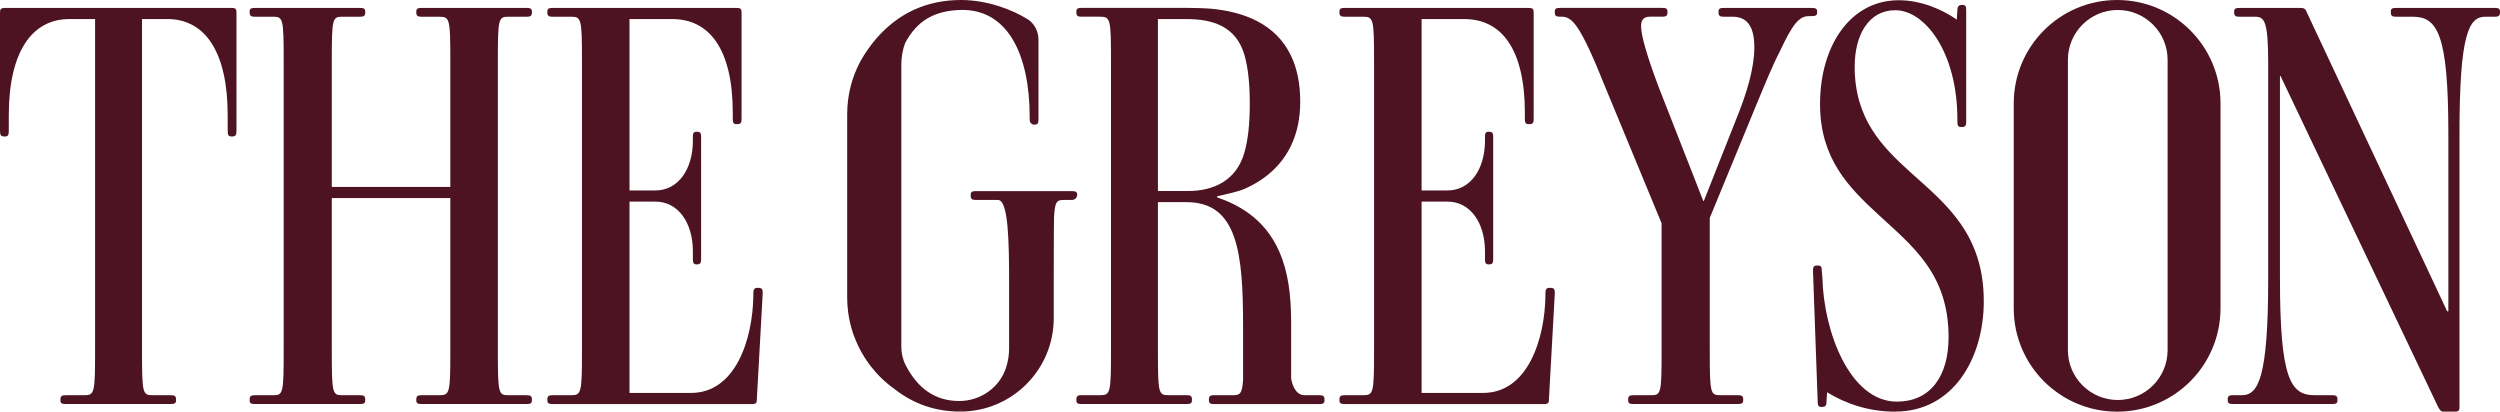
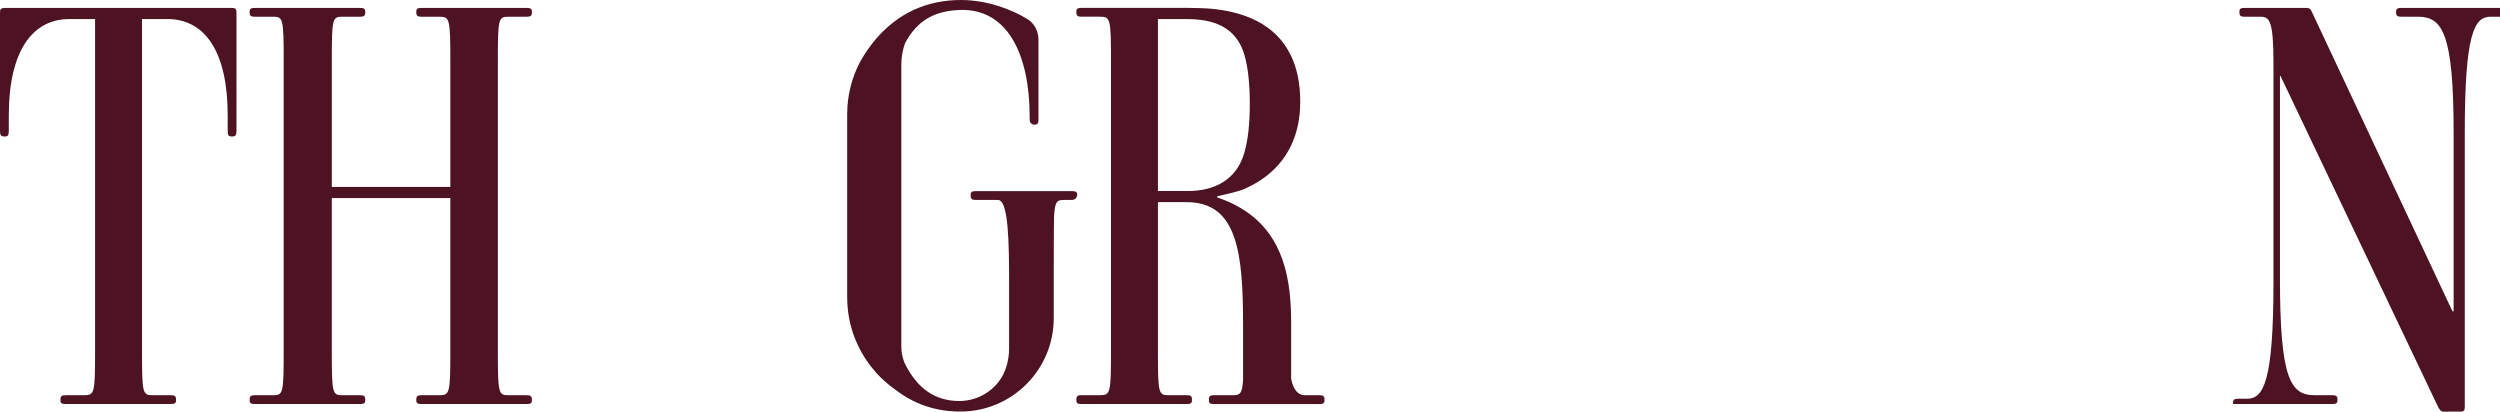
<svg xmlns="http://www.w3.org/2000/svg" id="Layer_1" data-name="Layer 1" viewBox="0 0 876.07 144.25">
  <defs>
    <style>
      .cls-1 {
        fill: #4d1322;
      }
    </style>
  </defs>
  <path class="cls-1" d="M23.03,141.58c-1.23,0-1.85-.21-1.85-1.23v-.41c0-1.23.62-1.44,1.85-1.44h6.38c3.7,0,3.91-.62,3.91-15.63V6.68h-9.05C11.31,6.68,3.08,17.99,3.08,40.41v5.35c0,1.44-.21,2.06-1.23,2.06h-.41c-1.23,0-1.44-.62-1.44-2.06V4.42c0-1.23.21-1.65,2.06-1.65h78.96c1.64,0,1.85.41,1.85,1.65v41.33c0,1.44-.21,2.06-1.44,2.06h-.41c-1.03,0-1.23-.62-1.23-2.06v-5.35c0-22.41-8.02-33.73-21.18-33.73h-8.84v116.19c0,15.01.21,15.63,3.7,15.63h6.37c1.23,0,1.85.21,1.85,1.44v.41c0,1.03-.62,1.23-1.85,1.23H23.03Z" />
  <path class="cls-1" d="M147.73,141.58c-1.23,0-1.85-.21-1.85-1.23v-.41c0-1.23.62-1.44,1.85-1.44h6.17c3.7,0,3.91-.62,3.91-15.63v-53.47h-41.54v53.47c0,15.01.21,15.63,3.7,15.63h6.17c1.23,0,1.85.21,1.85,1.44v.41c0,1.03-.62,1.23-1.85,1.23h-36.81c-1.23,0-1.85-.21-1.85-1.23v-.41c0-1.23.62-1.44,1.85-1.44h6.38c3.5,0,3.7-.62,3.7-15.63V21.49c0-15.01-.21-15.63-3.7-15.63h-6.38c-1.23,0-1.85-.2-1.85-1.44v-.41c0-1.03.62-1.23,1.85-1.23h36.81c1.23,0,1.85.21,1.85,1.23v.41c0,1.23-.62,1.44-1.85,1.44h-6.17c-3.5,0-3.7.62-3.7,15.63v44.01h41.54V21.49c0-15.01-.21-15.63-3.91-15.63h-6.17c-1.23,0-1.85-.2-1.85-1.44v-.41c0-1.03.62-1.23,1.85-1.23h36.81c1.23,0,1.85.21,1.85,1.23v.41c0,1.23-.62,1.44-1.85,1.44h-6.38c-3.5,0-3.7.62-3.7,15.63v101.38c0,15.01.21,15.63,3.7,15.63h6.38c1.23,0,1.85.21,1.85,1.44v.41c0,1.03-.62,1.23-1.85,1.23h-36.81Z" />
-   <path class="cls-1" d="M193.66,141.58c-1.23,0-1.85-.21-1.85-1.23v-.41c0-1.23.62-1.44,1.85-1.44h6.37c3.7,0,3.91-.62,3.91-15.63V21.49c0-15.01-.21-15.63-3.91-15.63h-6.37c-1.23,0-1.85-.2-1.85-1.44v-.41c0-1.03.62-1.23,1.85-1.23h64.36c1.65,0,1.85.41,1.85,1.65v37.22c0,1.23-.21,1.85-1.44,1.85h-.41c-1.03,0-1.23-.62-1.23-1.85v-2.06c0-22.42-8.23-32.9-21.18-32.9h-15.01v60.05h9.05c8.02,0,13.16-7.4,13.16-17.48v-1.44c0-1.03.21-1.65,1.23-1.65h.21c1.23,0,1.44.62,1.44,1.65v42.98c0,1.23-.21,1.85-1.44,1.85h-.21c-1.03,0-1.23-.62-1.23-1.85v-2.67c0-10.08-5.14-17.48-13.16-17.48h-9.05v67.04h21.59c15.63,0,21.59-18.92,21.8-33.93v-1.03c0-1.23.41-1.85,1.23-1.85h.62c1.23,0,1.44.62,1.44,1.85l-2.06,37.22c0,1.24-.21,1.65-1.85,1.65h-69.71Z" />
-   <path class="cls-1" d="M471.23,141.58c-1.23,0-1.85-.21-1.85-1.23v-.41c0-1.23.62-1.44,1.85-1.44h6.37c3.7,0,3.91-.62,3.91-15.63V21.49c0-15.01-.21-15.63-3.91-15.63h-6.37c-1.23,0-1.85-.2-1.85-1.44v-.41c0-1.03.62-1.23,1.85-1.23h64.36c1.65,0,1.85.41,1.85,1.65v37.22c0,1.23-.21,1.85-1.44,1.85h-.41c-1.03,0-1.23-.62-1.23-1.85v-2.06c0-22.42-8.22-32.9-21.18-32.9h-15.01v60.05h9.05c8.02,0,13.16-7.4,13.16-17.48v-1.44c0-1.03.21-1.65,1.23-1.65h.21c1.23,0,1.44.62,1.44,1.65v42.98c0,1.23-.21,1.85-1.44,1.85h-.21c-1.03,0-1.23-.62-1.23-1.85v-2.67c0-10.08-5.14-17.48-13.16-17.48h-9.05v67.04h21.59c15.63,0,21.59-18.92,21.8-33.93v-1.03c0-1.23.41-1.85,1.23-1.85h.62c1.23,0,1.44.62,1.44,1.85l-2.06,37.22c0,1.24-.2,1.65-1.85,1.65h-69.71Z" />
-   <path class="cls-1" d="M572.4,141.58c-1.23,0-1.85-.21-1.85-1.23v-.41c0-1.23.62-1.44,1.85-1.44h6.17c3.5,0,3.7-.62,3.7-15.63v-44.63l-19.74-47.71c-9.05-22.62-11.72-24.68-15.42-24.68h-.41c-1.24,0-1.85-.2-1.85-1.44v-.41c0-1.03.62-1.23,1.85-1.23h35.78c1.23,0,1.85.21,1.85,1.23v.41c0,1.23-.62,1.44-1.85,1.44h-4.32c-2.06,0-3.08,1.03-3.08,3.29,0,3.29,2.06,10.49,6.17,21.39l15.63,39.89h.2l11.31-28.58c3.7-9.05,6.38-17.89,6.38-25.29,0-6.58-2.06-10.69-7.61-10.69h-3.08c-1.23,0-1.85-.2-1.85-1.44v-.41c0-1.03.62-1.23,1.85-1.23h30.64c1.44,0,2.06.21,2.06,1.23v.41c0,1.03-.62,1.23-2.06,1.23h-.82c-3.5,0-5.76,2.88-10.28,12.54-2.47,4.73-5.14,11.31-8.64,19.74l-15.83,38.45v46.48c0,15.01.21,15.63,3.7,15.63h6.17c1.23,0,1.85.21,1.85,1.44v.41c0,1.03-.62,1.23-1.85,1.23h-36.6Z" />
-   <path class="cls-1" d="M664.11,144.25c-9.46,0-17.48-2.88-23.85-6.79l-.21,3.29c0,1.23-.21,1.85-1.65,1.85h-.2c-1.03,0-1.23-.62-1.23-1.85l-1.65-45.86c0-1.23.21-1.85,1.44-1.85h.41c1.03,0,1.23.62,1.23,1.85l.21,2.26c.41,19.13,9.66,43.59,26.12,43.59,11.52,0,18.1-8.64,18.1-22.62,0-22.42-12.96-32.08-24.68-42.98-10.28-9.46-20.36-19.54-20.36-38.66,0-20.56,10.69-36.4,27.56-36.4,8.23,0,15.63,3.5,20.36,6.79l.21-3.29c0-1.24.41-1.85,1.65-1.85h.21c1.03,0,1.23.62,1.23,1.85v39.07c0,1.23-.21,1.85-1.44,1.85h-.41c-1.03,0-1.24-.62-1.24-1.85v-.82c0-23.44-11.31-38.25-21.8-38.25-9.25,0-14.19,8.64-14.19,19.74,0,18.3,9.46,27.97,19.74,37.22,12.13,10.9,25.5,21.39,25.5,45.03,0,19.95-10.69,38.66-31.05,38.66" />
-   <path class="cls-1" d="M856.13,144.25c-.62,0-1.03-.41-1.65-1.44l-55.32-116.18h-.2v70.94c0,35.16,3.7,40.92,12.13,40.92h6.17c1.24,0,1.85.21,1.85,1.44v.41c0,1.03-.62,1.24-1.85,1.24h-34.75c-1.23,0-1.85-.21-1.85-1.24v-.41c0-1.23.62-1.44,1.85-1.44h3.08c5.76,0,9.25-5.96,9.25-40.92V22.31c0-15.42-1.44-16.45-4.73-16.45h-5.35c-1.23,0-1.85-.21-1.85-1.44v-.41c0-1.03.62-1.23,1.85-1.23h21.59c1.03,0,1.65.41,2.06,1.64l49.15,104.67h.41v-62.31c0-35.16-3.91-40.92-12.55-40.92h-5.76c-1.24,0-1.85-.21-1.85-1.44v-.41c0-1.03.62-1.23,1.85-1.23h34.55c1.23,0,1.85.2,1.85,1.23v.41c0,1.23-.62,1.44-1.85,1.44h-3.29c-5.76,0-9.05,5.96-9.05,40.92v96.03c0,1.03-.41,1.44-1.44,1.44h-4.32Z" />
-   <path class="cls-1" d="M759.59,122.7c0,9.65-7.82,17.47-17.47,17.47s-17.47-7.82-17.47-17.47V20.97c0-9.65,7.82-17.47,17.47-17.47s17.47,7.82,17.47,17.47v101.72ZM741.9,0c-20.01,0-36.23,16.22-36.23,36.23v71.8c0,20.01,16.22,36.23,36.23,36.23s36.23-16.22,36.23-36.23V36.23C778.13,16.22,761.91,0,741.9,0" />
+   <path class="cls-1" d="M856.13,144.25c-.62,0-1.03-.41-1.65-1.44l-55.32-116.18h-.2v70.94c0,35.16,3.7,40.92,12.13,40.92h6.17c1.24,0,1.85.21,1.85,1.44v.41c0,1.03-.62,1.24-1.85,1.24h-34.75v-.41c0-1.23.62-1.44,1.85-1.44h3.08c5.76,0,9.25-5.96,9.25-40.92V22.31c0-15.42-1.44-16.45-4.73-16.45h-5.35c-1.23,0-1.85-.21-1.85-1.44v-.41c0-1.03.62-1.23,1.85-1.23h21.59c1.03,0,1.65.41,2.06,1.64l49.15,104.67h.41v-62.31c0-35.16-3.91-40.92-12.55-40.92h-5.76c-1.24,0-1.85-.21-1.85-1.44v-.41c0-1.03.62-1.23,1.85-1.23h34.55c1.23,0,1.85.2,1.85,1.23v.41c0,1.23-.62,1.44-1.85,1.44h-3.29c-5.76,0-9.05,5.96-9.05,40.92v96.03c0,1.03-.41,1.44-1.44,1.44h-4.32Z" />
  <path class="cls-1" d="M405.77,66.93V6.69h10.07c8.99,0,17.26,2.44,20.22,12.49,1.24,4.22,1.9,9.8,1.9,17.11s-.63,12.78-1.9,17.21c-2.75,9.6-10.53,13.44-19.81,13.44h-10.48ZM462.3,138.49h-5.14c-3.37,0-4.5-4.28-4.71-5.97v-20.45c-.02-2.19-.09-4.24-.23-6.21-1.2-18.7-8.7-28-18.12-33.35-2.3-1.33-4.83-2.39-7.56-3.32v-.41c2.69-.68,7.17-1.54,9.52-2.57,7.43-3.27,13.16-8.35,16.46-15.4,2.01-4.29,3.12-9.33,3.12-15.13,0-6.43-1.13-11.67-3.12-15.9-5.4-11.67-17.05-15.71-28.18-16.73-2.21-.2-6.38-.29-8.5-.29h-36.8c-1.24,0-1.85.23-1.85,1.24v.41c0,1.24.61,1.44,1.85,1.44h6.37c3.7,0,3.91.61,3.91,15.63v101.38c0,15.01-.2,15.62-3.91,15.62h-6.37c-1.24,0-1.85.2-1.85,1.45v.41c0,1.04.61,1.24,1.85,1.24h36.8c1.24,0,1.85-.2,1.85-1.24v-.41c0-1.24-.61-1.45-1.85-1.45h-6.37c-3.5,0-3.7-.61-3.7-15.62v-52.02h10.07c17.88,0,19.77,17.88,19.77,43.4v18.9c-.32,5.06-1.2,5.35-3.75,5.35h-6.37c-1.24,0-1.85.2-1.85,1.45v.41c0,1.04.61,1.24,1.85,1.24h36.8c1.24,0,1.85-.2,1.85-1.24v-.41c0-1.24-.61-1.45-1.85-1.45" />
  <path class="cls-1" d="M336.42,143.72h-.32c.07-.02.16-.05.23-.07h.11c.25.02.47.04.72.04-.25.02-.5.02-.75.02M375.62,66.97h-33.61c-1.22,0-1.85.2-1.85,1.24v.41c0,1.24.63,1.45,1.85,1.45h7.7c3.71,0,3.91,14.81,3.91,29.83v22.14c0,2.35-.37,4.61-1.05,6.74-2.26,7.05-8.98,11.72-16.38,11.74h-.05c-8.58,0-14.6-4.52-18.74-12.5-1.04-2-1.55-4.23-1.55-6.48V22.66c0-2.62.45-5.13,1.29-7.48,0-.01,0-.02.01-.03,4.29-8.13,10.5-11.29,18.99-11.65,17.01-.73,24.69,15.7,24.69,37.5v1.06c0,.9.73,1.63,1.63,1.63,1.24,0,1.45-.63,1.45-1.85V13.9c0-2.69-1.2-5.28-3.36-6.87-.12-.09-.23-.16-.34-.23h0c-5.56-3.5-14.39-6.8-23.45-6.8-12.31,0-22.07,4.86-29.44,13.24-.04.05-.11.11-.16.18-2.12,2.46-4.07,5.2-5.76,8.25-2.89,5.49-4.52,11.73-4.52,18.34v64.16c0,4.95.9,9.67,2.55,14.03.02.04.05.09.07.11,2.8,7.34,7.73,13.62,14.03,18.07.09.11.2.18.32.25,6.33,4.86,13.85,7.59,22.5,7.59h.2c18.07,0,32.71-14.65,32.71-32.71v-11.61c0-4.22.02-21.52.11-23.75.27-5.76,1.08-6.08,3.59-6.08h2.67c1.02,0,1.85-.83,1.85-1.85s-.61-1.24-1.85-1.24" />
</svg>